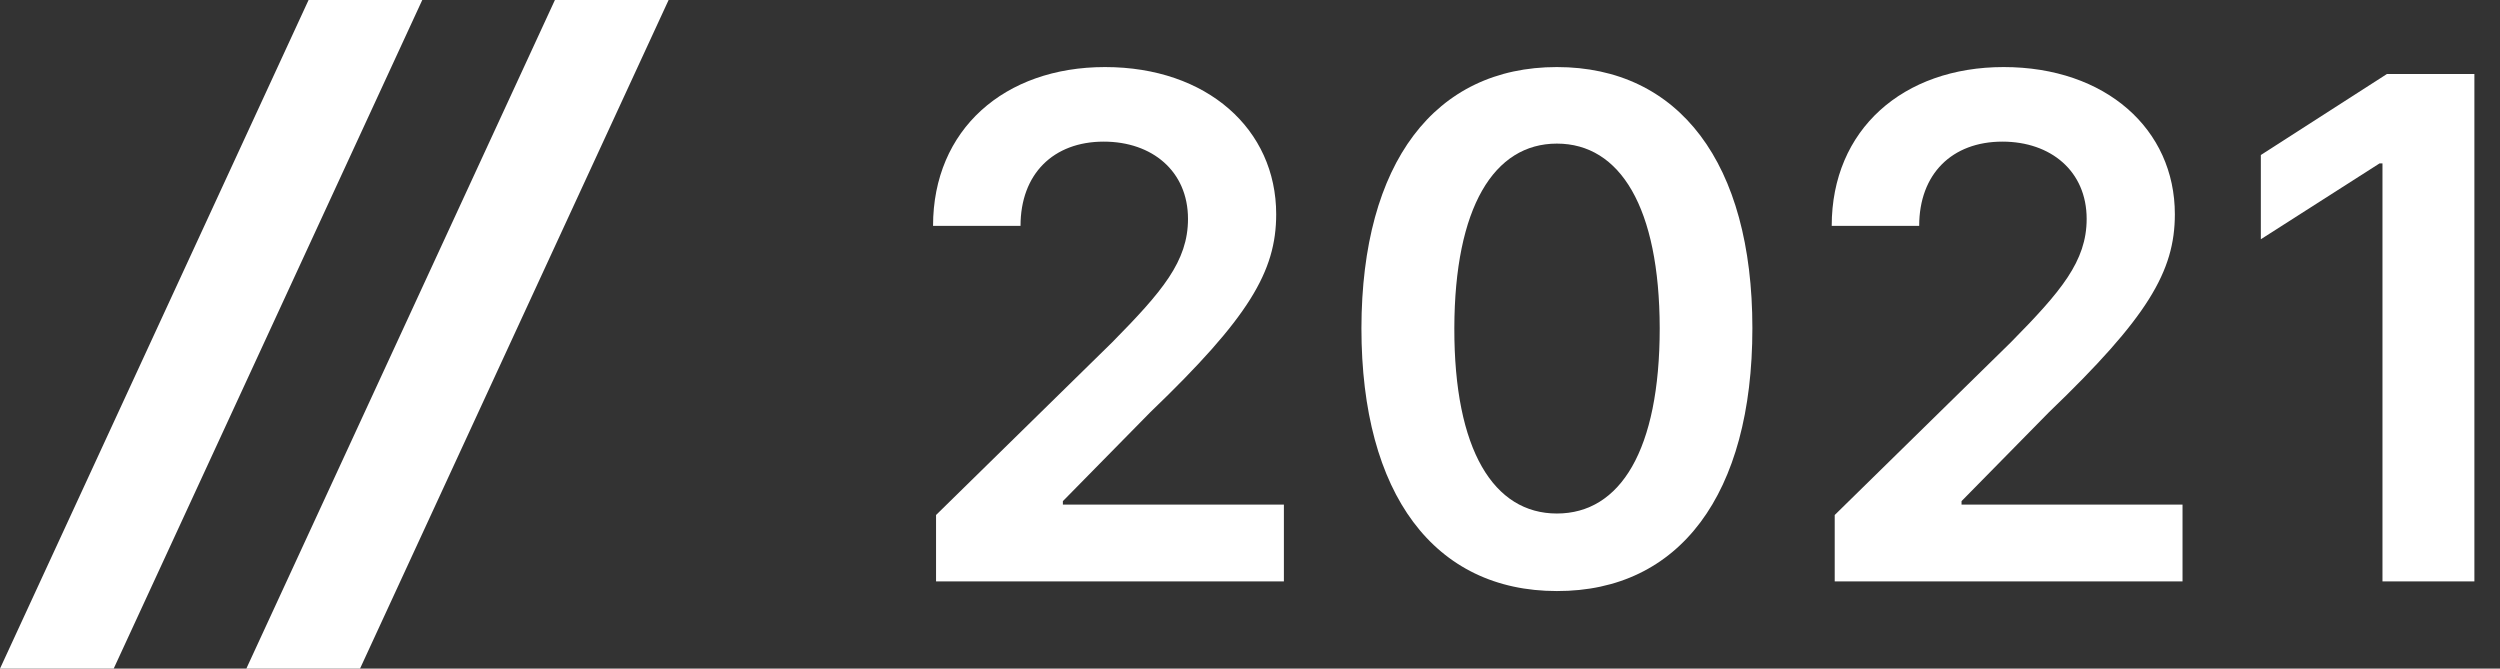
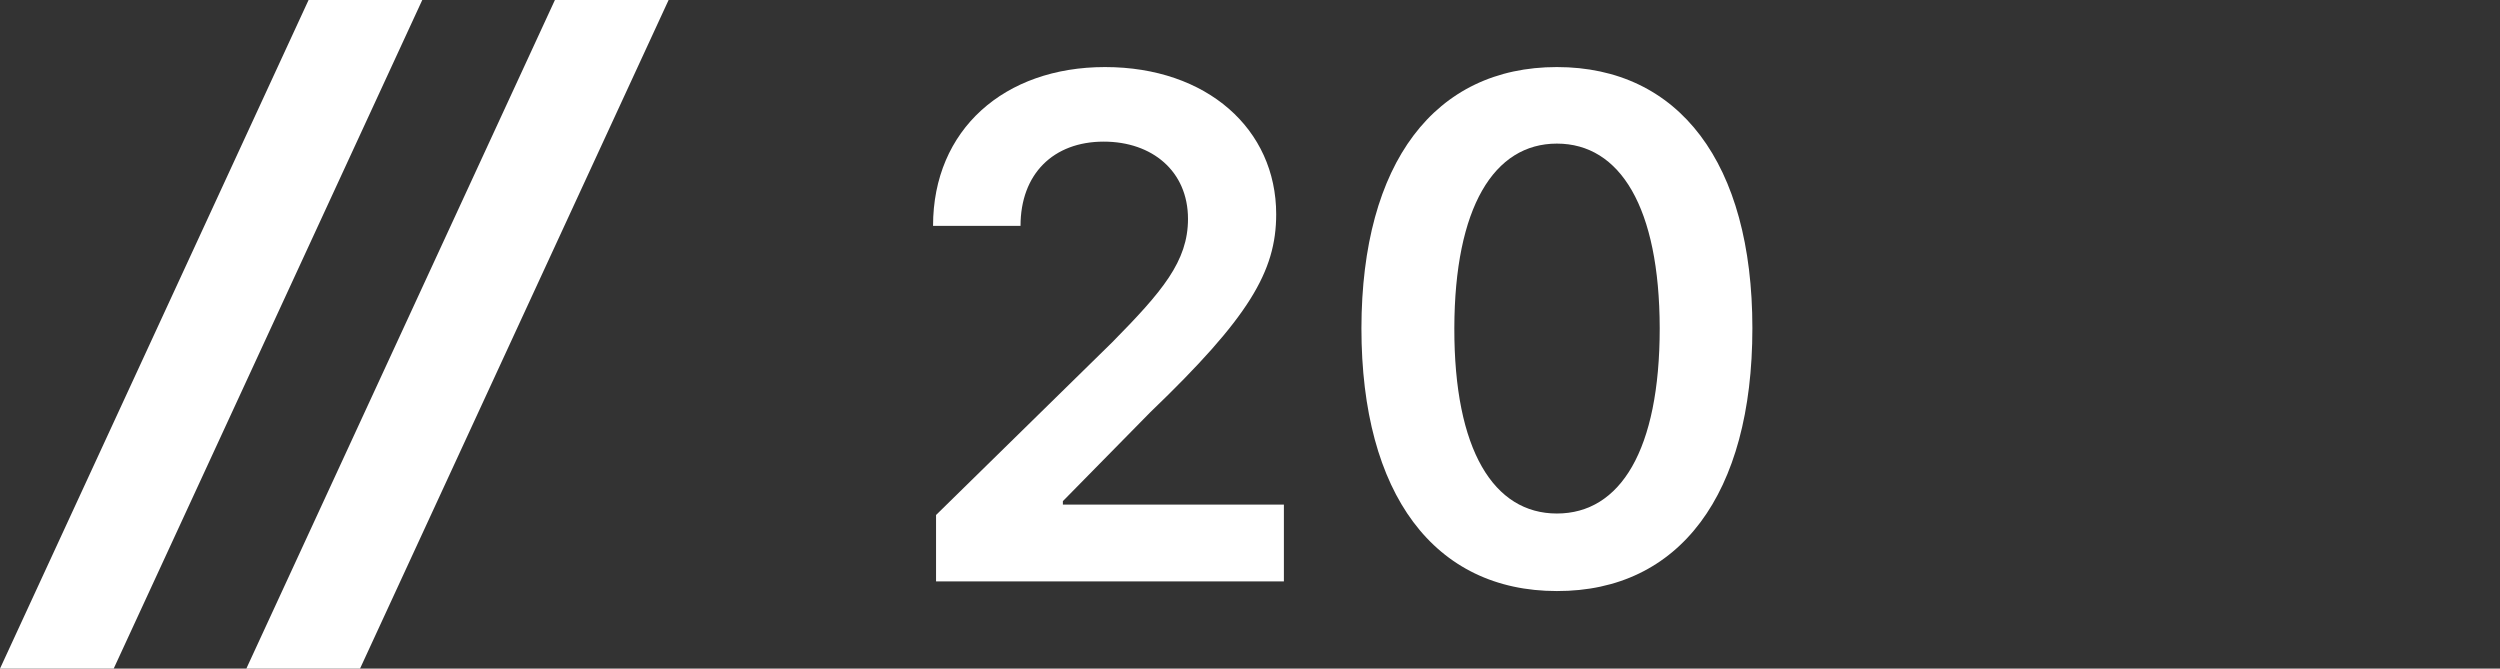
<svg xmlns="http://www.w3.org/2000/svg" width="86" height="23" viewBox="0 0 86 23" fill="none">
  <rect x="0" y="0" width="86" height="23" fill="#333333" stroke="none" />
  <path d="M32.2 20H44.166V17.358H36.563V17.239L39.572 14.179C42.964 10.923 43.901 9.338 43.901 7.369C43.901 4.446 41.523 2.307 38.012 2.307C34.552 2.307 32.097 4.455 32.097 7.77H35.106C35.106 5.989 36.231 4.872 37.969 4.872C39.631 4.872 40.867 5.886 40.867 7.531C40.867 8.989 39.981 10.028 38.259 11.776L32.2 17.716V20Z" fill="white" />
  <path d="M53.557 20.332C57.768 20.341 60.282 17.017 60.282 11.29C60.282 5.597 57.751 2.307 53.557 2.307C49.364 2.307 46.842 5.588 46.833 11.29C46.833 17.009 49.347 20.332 53.557 20.332ZM53.557 17.665C51.384 17.665 50.021 15.483 50.029 11.29C50.038 7.131 51.393 4.94 53.557 4.94C55.731 4.94 57.086 7.131 57.094 11.29C57.094 15.483 55.739 17.665 53.557 17.665Z" fill="white" />
-   <path d="M63.114 20H75.079V17.358H67.477V17.239L70.486 14.179C73.878 10.923 74.815 9.338 74.815 7.369C74.815 4.446 72.438 2.307 68.926 2.307C65.466 2.307 63.011 4.455 63.011 7.77H66.02C66.02 5.989 67.145 4.872 68.883 4.872C70.546 4.872 71.781 5.886 71.781 7.531C71.781 8.989 70.895 10.028 69.173 11.776L63.114 17.716V20Z" fill="white" />
-   <path d="M85.119 2.545H82.111L77.773 5.332V8.23L81.855 5.622H81.957V20H85.119V2.545Z" fill="white" />
  <path d="M12.385 23L23 0H19.089L8.474 23H12.385Z" fill="white" />
  <path d="M3.911 23L14.526 0H10.615L0 23H3.911Z" fill="white" />
</svg>